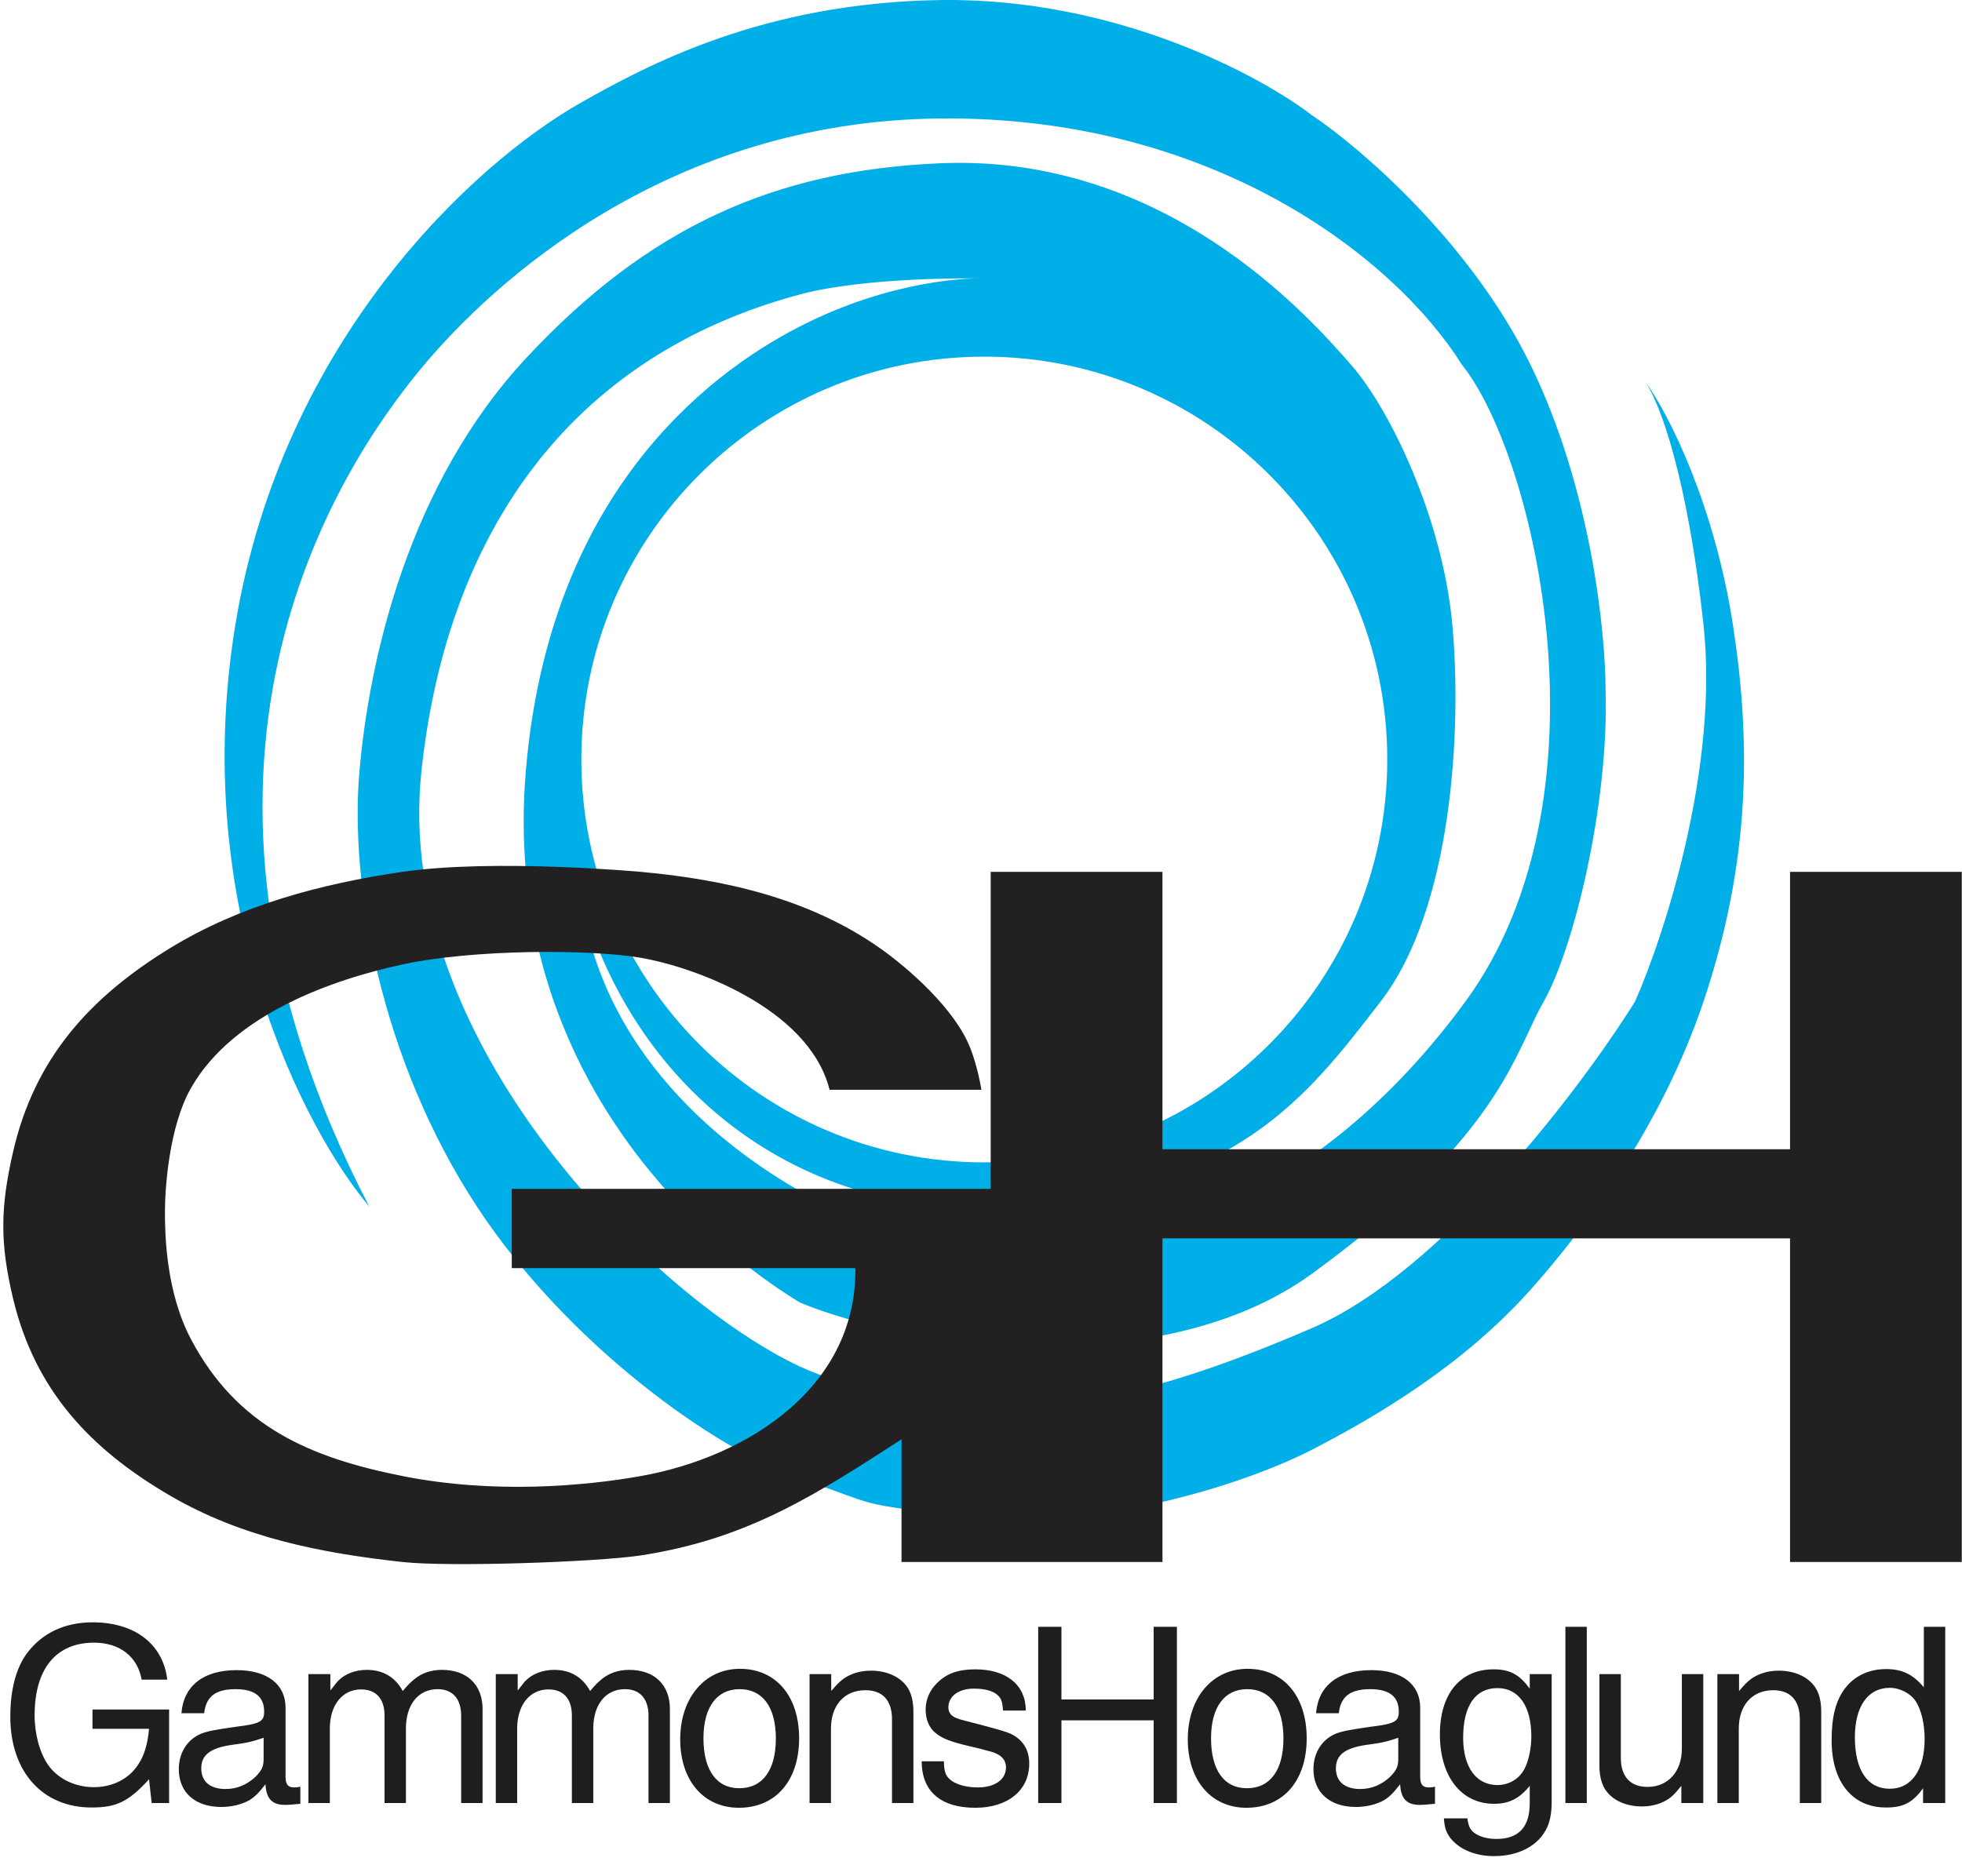
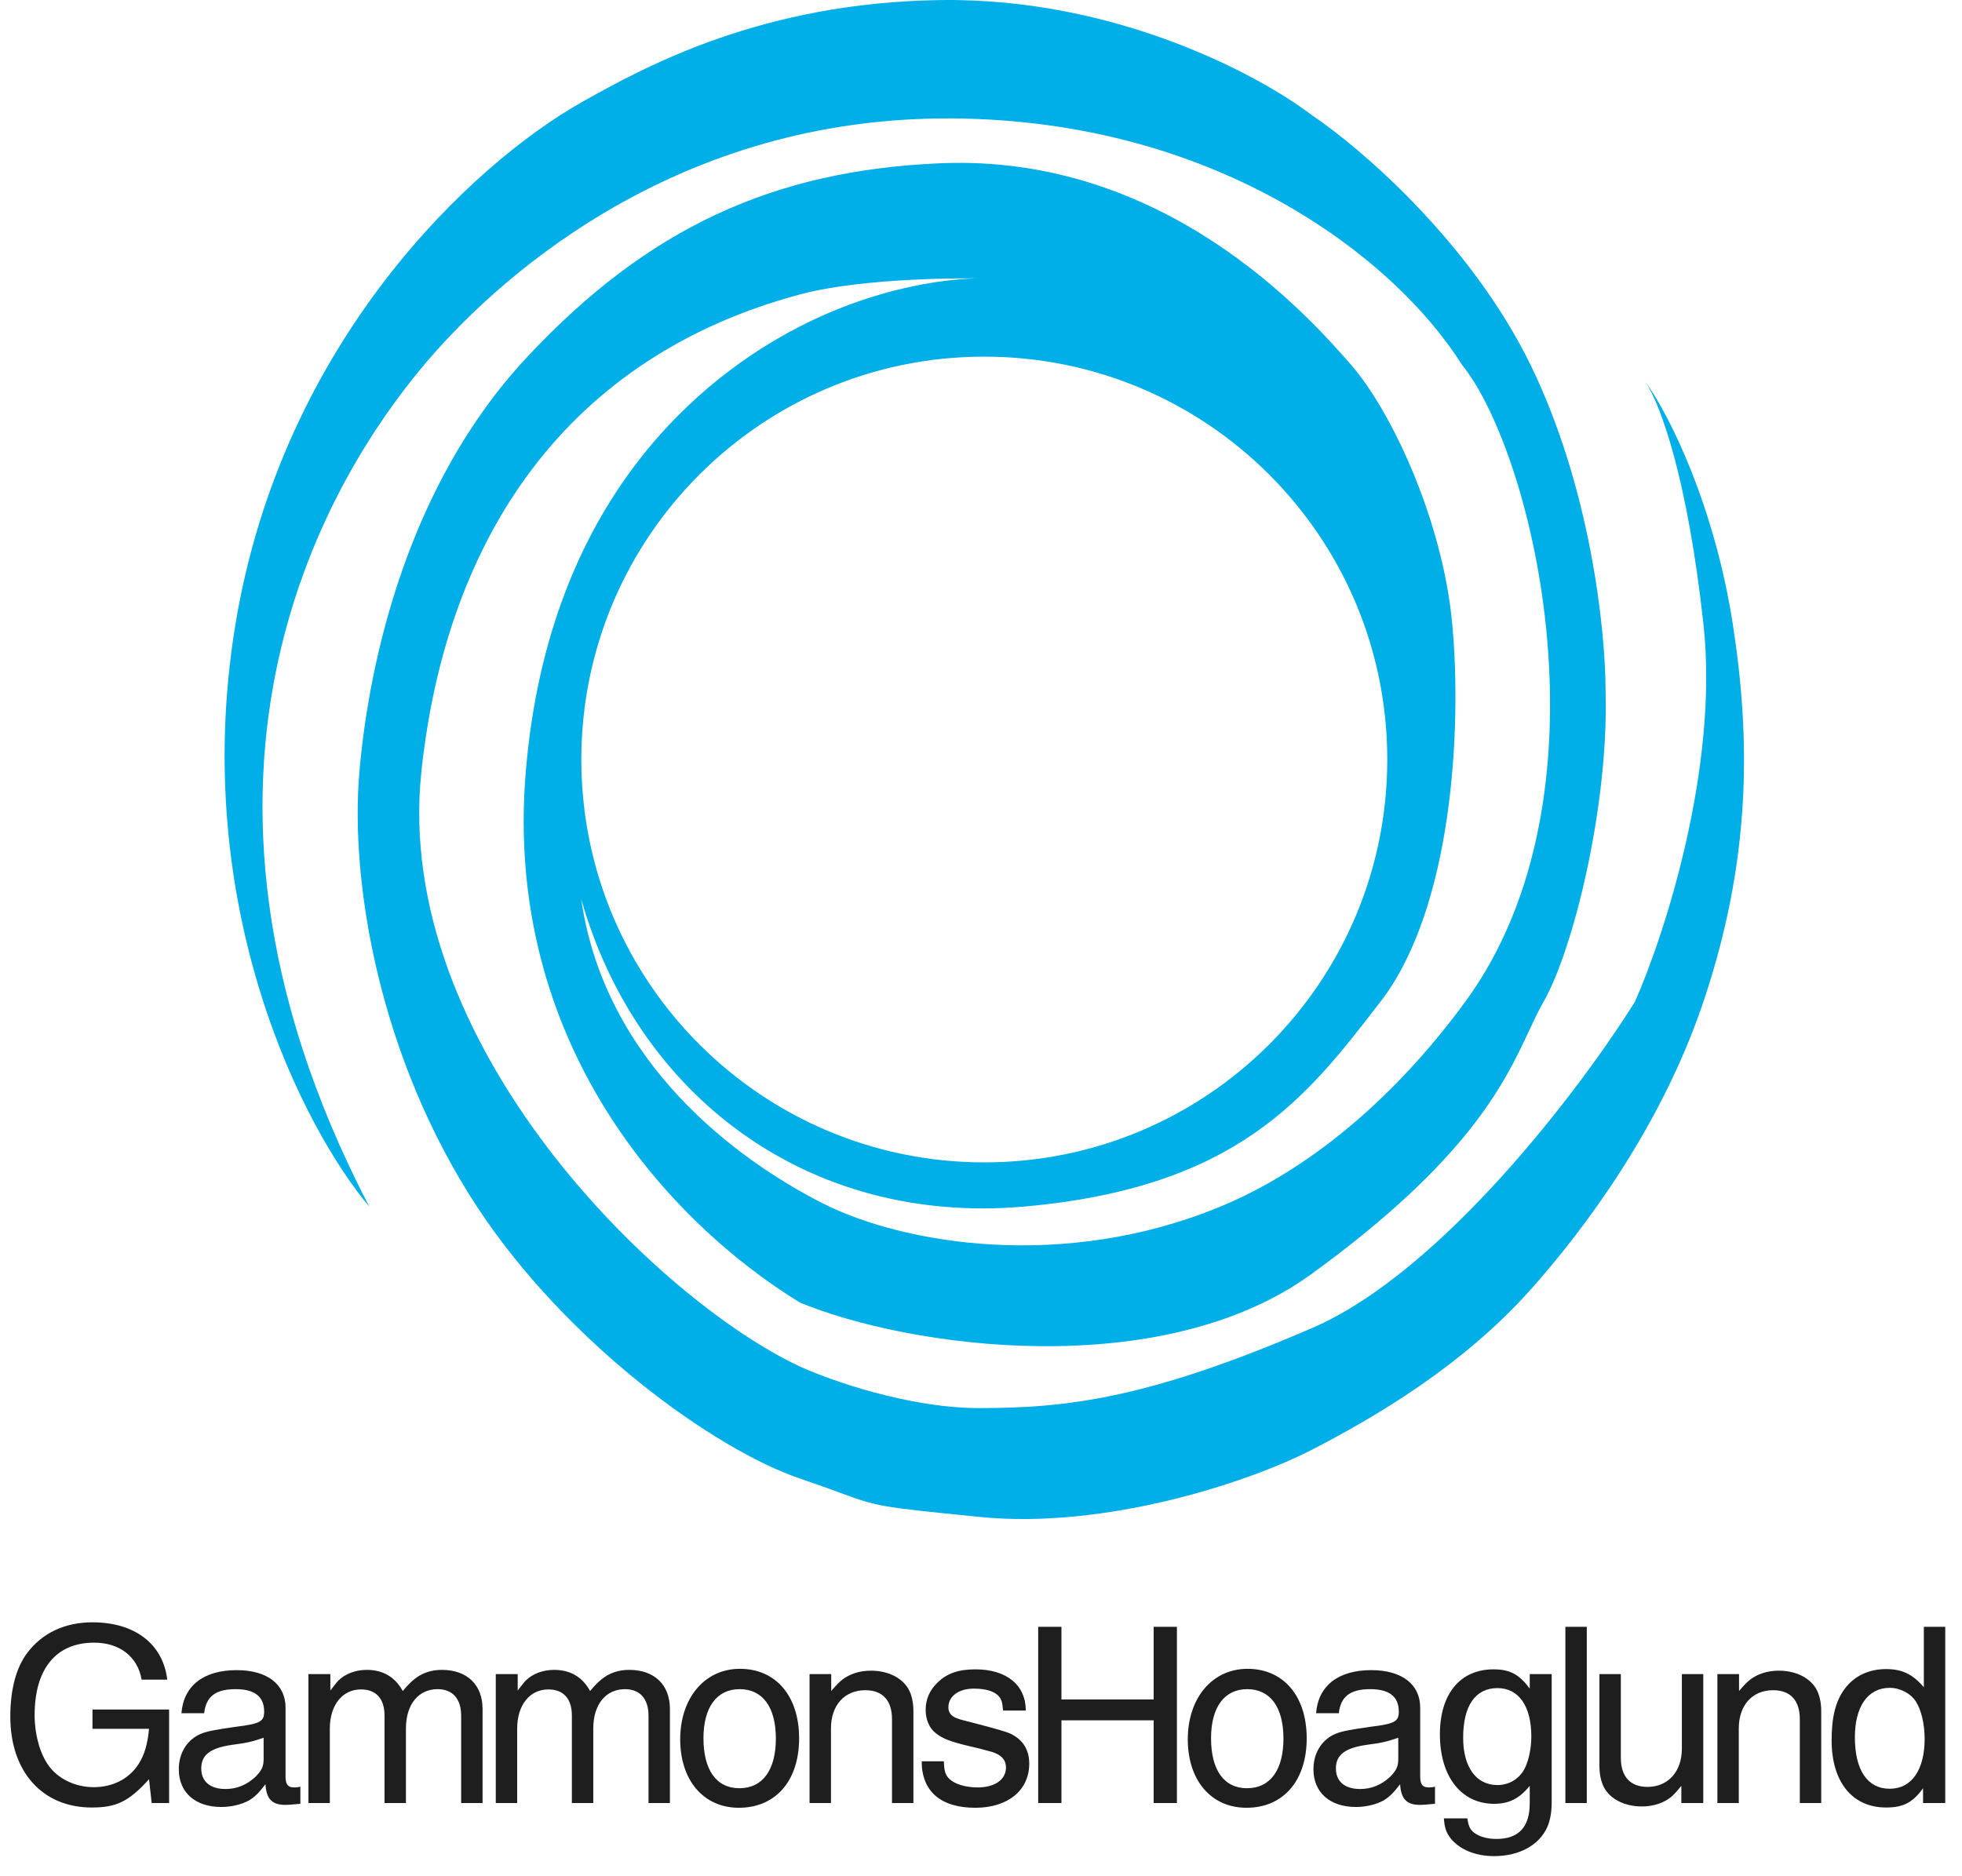
<svg xmlns="http://www.w3.org/2000/svg" width="297" height="284" viewBox="0 0 297 284" fill="none">
  <path fill-rule="evenodd" clip-rule="evenodd" d="M63.793 55.731C51.065 71.058 21.325 116.298 55.892 182.679C46.181 171.212 28.535 137.52 35.646 94.493C42.757 51.467 71.694 24.72 87.99 15.514C97.866 9.935 115.446 0.397 142.309 0.009C169.173 -0.378 191.032 11.638 198.604 17.452C205.846 22.298 222.603 36.64 231.689 55.246C240.775 73.852 243.047 95.463 243.047 104.669C243.541 122.112 238.115 143.905 233.664 151.669C232.9 153.002 232.209 154.478 231.442 156.115C227.752 163.998 222.319 175.602 198.604 192.854C175.691 209.522 137.371 203.998 121.075 197.215C101.323 185.102 76.138 157.968 79.595 116.782C83.052 75.597 106.261 57.016 121.075 49.432C135.364 42.117 147.355 42.151 148.189 42.163C147.214 42.146 131.036 41.915 121.075 44.586C85.949 54.007 67.592 81.129 63.793 116.782C59.386 158.136 99.677 196.892 121.075 206.906C125.684 209.005 137.569 213.205 148.235 213.205C161.568 213.205 173.913 211.751 198.604 201.091C218.356 192.563 239.426 164.59 247.491 151.669C251.935 141.655 260.231 116.201 257.861 94.493C255.491 72.786 251.442 61.222 248.973 57.669C252.758 62.837 259.54 76.663 262.305 94.493C265.071 112.324 265.011 130.403 257.861 151.669C251.551 170.437 239.985 185.974 231.689 195.277C221.319 206.906 207.986 214.658 198.604 219.504C189.221 224.349 167.494 231.617 148.235 229.679C132.936 228.139 132.907 228.128 127.105 226.003C125.603 225.453 123.715 224.761 121.075 223.864C108.236 219.504 85.804 203.443 72.188 182.679C57.508 160.292 52.929 133.741 54.411 116.782C55.892 99.823 61.811 73.412 79.595 54.277C98.017 34.456 117.156 25.8 142.309 24.72C176.382 23.258 198.102 47.888 204.529 55.246C210.455 62.03 218.356 78.504 219.838 94.493C221.319 110.483 219.838 137.617 208.974 151.669L208.436 152.364C197.763 166.181 187.233 179.811 155.148 182.679C122.166 185.627 96.385 165.72 87.99 136.164C91.545 160.972 111.693 175.678 124.532 182.194C136.611 188.325 160.948 192.551 184.777 182.679C197.966 177.215 210.949 166.5 221.813 151.669C244.528 120.658 232.347 68.975 221.319 55.246C210.949 38.772 183.394 17.549 142.309 17.937C101.224 18.325 74.657 42.648 63.793 55.731ZM149 176C182.689 176 210 148.689 210 115C210 81.311 182.689 54 149 54C115.311 54 88 81.311 88 115C88 148.689 115.311 176 149 176Z" fill="#00AEE8" />
-   <path d="M147.968 164.509H125.968C122.513 152.072 104.968 145.843 96.968 144.509C88.968 143.176 71.468 143.259 60.968 145.509C50.468 147.759 35.003 153.017 28.468 164.509C25.057 170.509 24.468 180.009 24.468 183.509C24.468 187.009 24.633 195.752 28.468 203.009C35.572 216.453 46.796 221.21 60.968 224.009C74.761 226.734 88.468 225.509 96.968 224.009C113.863 221.028 130.515 209.953 129.968 191.509H77.968V180.509H150.468V132.509H175.468V174.509H271.468V132.509H296.468V236.009H271.468V187.009H175.468V236.009H136.968V217.009C123.403 225.787 113.216 232.51 96.968 235.009C90.468 236.009 68.052 236.789 60.968 236.009C48.649 234.653 36.811 232.334 25.968 226.009C14.017 219.038 5.741 210.224 2.468 196.509C0.474 188.153 0.547 182.883 2.468 174.509C5.678 160.517 13.946 151.374 25.968 144.009C36.566 137.517 48.768 134.288 60.968 132.509C74.88 130.482 96.968 132.509 96.968 132.509C109.7 133.667 122.39 136.553 132.968 144.009C136.968 146.829 144.177 153.009 146.468 159.009C147.466 161.621 147.968 164.509 147.968 164.509Z" fill="#222021" stroke="#222021" />
  <path d="M22.56 269.4C19.48 272.8 17.6 273.68 13.88 273.68C6.4 273.68 1.56 268.24 1.56 259.92C1.56 255.92 2.4 252.56 4.12 250.28C6.4 247.24 9.84 245.64 14 245.64C20.4 245.64 24.68 248.92 25.32 254.32H21.44C20.84 250.84 18.12 248.72 14.24 248.72C8.48 248.72 5.24 252.68 5.24 259.72C5.24 262.6 6.04 265.48 7.32 267.28C8.76 269.32 11.36 270.6 14.2 270.6C17.08 270.6 19.56 269.32 20.96 267.12C21.84 265.8 22.36 264.04 22.56 261.76H14V258.84H25.6V273H22.96L22.56 269.4ZM45.466 273.12C44.066 273.24 43.746 273.28 43.146 273.28C41.106 273.28 40.306 272.28 40.186 270.16C39.106 271.56 38.546 272.08 37.706 272.6C36.546 273.24 34.986 273.6 33.506 273.6C29.546 273.6 27.066 271.4 27.066 267.88C27.066 265.48 28.266 263.52 30.226 262.6C31.226 262.16 32.186 261.96 35.826 261.44C39.466 261 39.986 260.6 39.986 259.16C39.986 256.88 38.546 255.76 35.666 255.76C32.626 255.76 31.186 256.88 30.906 259.4H27.466C27.786 255.24 30.826 252.88 35.826 252.88C40.466 252.88 43.226 255.04 43.226 258.56V269C43.226 270.24 43.626 270.64 44.546 270.64C44.826 270.64 44.986 270.64 45.466 270.52V273.12ZM39.906 263.12C38.346 263.64 37.626 263.88 35.066 264.2C31.826 264.68 30.466 265.72 30.466 267.76C30.466 269.72 31.786 270.88 34.146 270.88C35.866 270.88 37.386 270.24 38.706 269C39.626 268.04 39.906 267.48 39.906 266.32V263.12ZM46.688 253.48H50.008V255.96C50.768 255.04 50.928 254.72 51.288 254.4C52.288 253.44 53.808 252.84 55.528 252.84C57.968 252.84 59.808 253.92 60.968 256.04C61.808 255.04 62.168 254.72 62.688 254.28C63.848 253.32 65.248 252.84 66.888 252.84C70.728 252.84 73.048 255.12 73.048 258.76V273H69.808V259.76C69.808 257.2 68.488 255.76 66.248 255.76C63.368 255.76 61.448 258.04 61.448 261.72V273H58.208V259.76C58.208 257.2 56.928 255.8 54.648 255.8C51.808 255.8 49.928 258.2 49.928 261.72V273H46.688V253.48ZM75.048 253.48H78.368V255.96C79.128 255.04 79.288 254.72 79.648 254.4C80.648 253.44 82.168 252.84 83.888 252.84C86.328 252.84 88.168 253.92 89.328 256.04C90.168 255.04 90.528 254.72 91.048 254.28C92.208 253.32 93.608 252.84 95.248 252.84C99.088 252.84 101.408 255.12 101.408 258.76V273H98.168V259.76C98.168 257.2 96.848 255.76 94.608 255.76C91.728 255.76 89.808 258.04 89.808 261.72V273H86.568V259.76C86.568 257.2 85.288 255.8 83.008 255.8C80.168 255.8 78.288 258.2 78.288 261.72V273H75.048V253.48ZM112.007 252.68C117.447 252.68 120.967 256.8 120.967 263.2C120.967 269.64 117.407 273.72 111.847 273.72C106.527 273.72 102.967 269.6 102.967 263.36C102.967 257.08 106.687 252.68 112.007 252.68ZM111.967 255.76C108.487 255.76 106.487 258.52 106.487 263.2C106.487 268 108.447 270.76 111.927 270.76C115.447 270.76 117.447 268 117.447 263.24C117.447 258.48 115.447 255.76 111.967 255.76ZM125.828 256.04C126.748 254.96 127.068 254.68 127.508 254.32C128.588 253.48 130.108 252.96 131.828 252.96C134.388 252.96 136.508 254 137.508 255.72C138.028 256.64 138.268 257.8 138.268 259.12V273H135.028V260.32C135.028 257.44 133.588 255.92 130.988 255.92C127.828 255.92 125.788 258.2 125.788 261.72V273H122.548V253.48H125.828V256.04ZM151.842 259C151.722 257.76 151.642 257.36 151.202 256.84C150.522 256.08 149.242 255.68 147.402 255.68C145.162 255.68 143.562 256.8 143.562 258.52C143.562 259.12 143.842 259.6 144.282 259.88C144.562 260.08 144.922 260.2 145.402 260.36L148.322 261.12C150.602 261.72 152.322 262.2 153.002 262.52C154.882 263.44 155.802 264.96 155.802 267.04C155.802 271.08 152.562 273.72 147.642 273.72C142.362 273.72 139.522 271.2 139.522 266.68H142.882C142.922 268.12 143.082 268.72 143.682 269.32C144.482 270.12 146.122 270.64 148.002 270.64C150.562 270.64 152.282 269.48 152.282 267.6C152.282 266.6 151.722 265.88 150.642 265.44C150.282 265.28 149.962 265.2 148.882 264.92C148.242 264.72 147.362 264.56 146.602 264.36C143.922 263.72 142.682 263.24 141.722 262.48C140.642 261.68 140.122 260.32 140.122 258.88C140.122 257.32 140.722 255.92 141.882 254.8C143.282 253.4 145.042 252.76 147.642 252.76C152.402 252.76 155.282 255.16 155.282 259H151.842ZM157.157 246.32H160.677V257.32H174.637V246.32H178.157V273H174.637V260.48H160.677V273H157.157V246.32ZM188.843 252.68C194.283 252.68 197.803 256.8 197.803 263.2C197.803 269.64 194.243 273.72 188.683 273.72C183.363 273.72 179.803 269.6 179.803 263.36C179.803 257.08 183.523 252.68 188.843 252.68ZM188.803 255.76C185.323 255.76 183.323 258.52 183.323 263.2C183.323 268 185.283 270.76 188.763 270.76C192.283 270.76 194.283 268 194.283 263.24C194.283 258.48 192.283 255.76 188.803 255.76ZM217.224 273.12C215.824 273.24 215.504 273.28 214.904 273.28C212.864 273.28 212.064 272.28 211.944 270.16C210.864 271.56 210.304 272.08 209.464 272.6C208.304 273.24 206.744 273.6 205.264 273.6C201.304 273.6 198.824 271.4 198.824 267.88C198.824 265.48 200.024 263.52 201.984 262.6C202.984 262.16 203.944 261.96 207.584 261.44C211.224 261 211.744 260.6 211.744 259.16C211.744 256.88 210.304 255.76 207.424 255.76C204.384 255.76 202.944 256.88 202.664 259.4H199.224C199.544 255.24 202.584 252.88 207.584 252.88C212.224 252.88 214.984 255.04 214.984 258.56V269C214.984 270.24 215.384 270.64 216.304 270.64C216.584 270.64 216.744 270.64 217.224 270.52V273.12ZM211.664 263.12C210.104 263.64 209.384 263.88 206.824 264.2C203.584 264.68 202.224 265.72 202.224 267.76C202.224 269.72 203.544 270.88 205.904 270.88C207.624 270.88 209.144 270.24 210.464 269C211.384 268.04 211.664 267.48 211.664 266.32V263.12ZM222.126 275.32C222.286 276.48 222.526 277 223.126 277.48C223.886 278.08 225.126 278.44 226.526 278.44C229.886 278.44 231.566 276.64 231.566 273.04V270.4C230.006 272.32 228.446 273.12 226.166 273.12C221.206 273.12 217.966 269 217.966 262.6C217.966 256.52 221.006 252.76 226.086 252.76C228.606 252.76 230.006 253.56 231.566 255.68V253.48H234.886V272.92C234.886 274.44 234.646 275.68 234.206 276.68C232.966 279.4 229.966 281.04 226.166 281.04C223.406 281.04 220.966 280.08 219.566 278.32C218.886 277.4 218.686 276.76 218.566 275.32H222.126ZM226.686 255.6C223.326 255.6 221.486 258.28 221.486 263.12C221.486 267.56 223.446 270.28 226.686 270.28C228.486 270.28 230.086 269.28 230.846 267.68C231.446 266.44 231.806 264.64 231.806 262.92C231.806 258.32 229.886 255.6 226.686 255.6ZM236.962 246.32H240.202V273H236.962V246.32ZM254.515 270.4C253.595 271.52 253.315 271.8 252.875 272.16C251.795 273 250.275 273.52 248.555 273.52C245.995 273.52 243.875 272.48 242.875 270.76C242.355 269.84 242.115 268.68 242.115 267.36V253.48H245.355V266.16C245.355 269 246.795 270.56 249.395 270.56C252.475 270.56 254.595 268.28 254.595 264.76V253.48H257.835V273H254.515V270.4ZM263.25 256.04C264.17 254.96 264.49 254.68 264.93 254.32C266.01 253.48 267.53 252.96 269.25 252.96C271.81 252.96 273.93 254 274.93 255.72C275.45 256.64 275.69 257.8 275.69 259.12V273H272.45V260.32C272.45 257.44 271.01 255.92 268.41 255.92C265.25 255.92 263.21 258.2 263.21 261.72V273H259.97V253.48H263.25V256.04ZM294.464 273H291.104V270.76C289.544 272.96 288.064 273.68 285.504 273.68C280.384 273.68 277.264 269.8 277.264 263.52C277.264 259.96 277.864 257.56 279.264 255.68C280.704 253.76 282.904 252.72 285.504 252.72C287.944 252.72 289.584 253.52 291.224 255.48V246.32H294.464V273ZM286.064 255.56C282.744 255.56 280.784 258.4 280.784 263.04C280.784 268.04 282.704 270.84 286.064 270.84C289.384 270.84 291.344 267.96 291.344 263.28C291.344 261.04 290.824 258.88 290.024 257.64C289.224 256.4 287.624 255.56 286.064 255.56Z" fill="#1E1E1E" />
</svg>